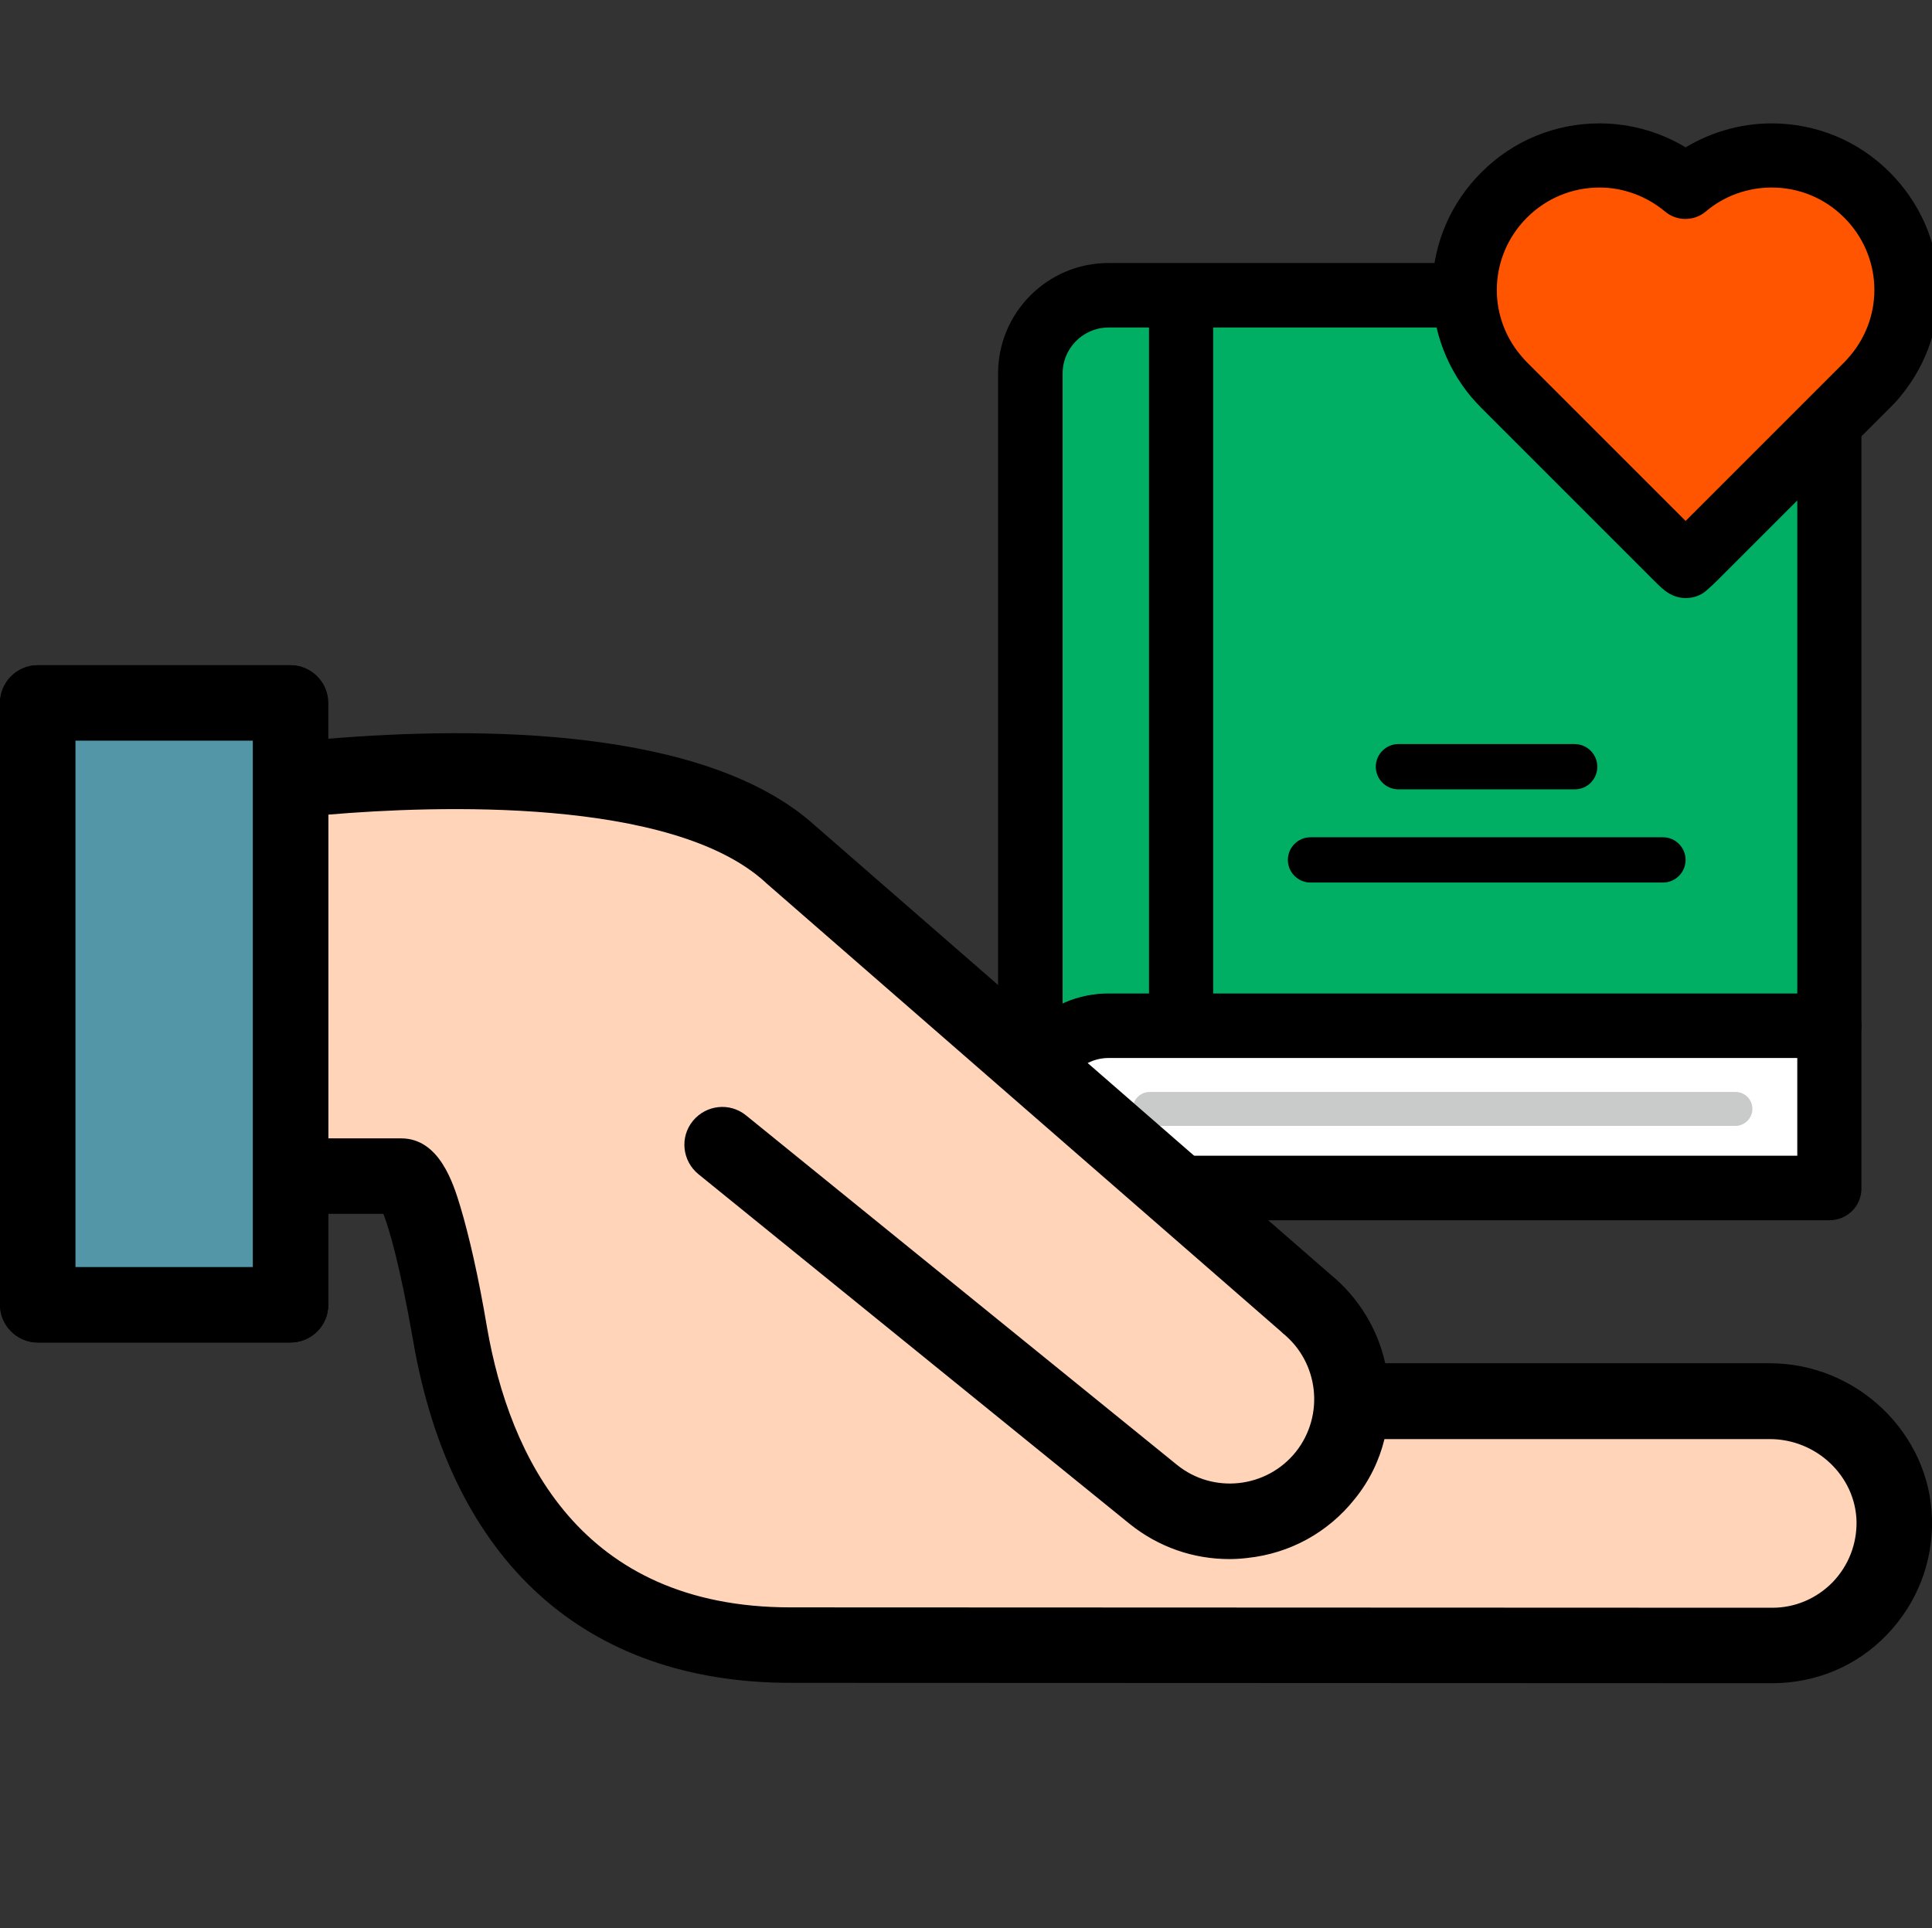
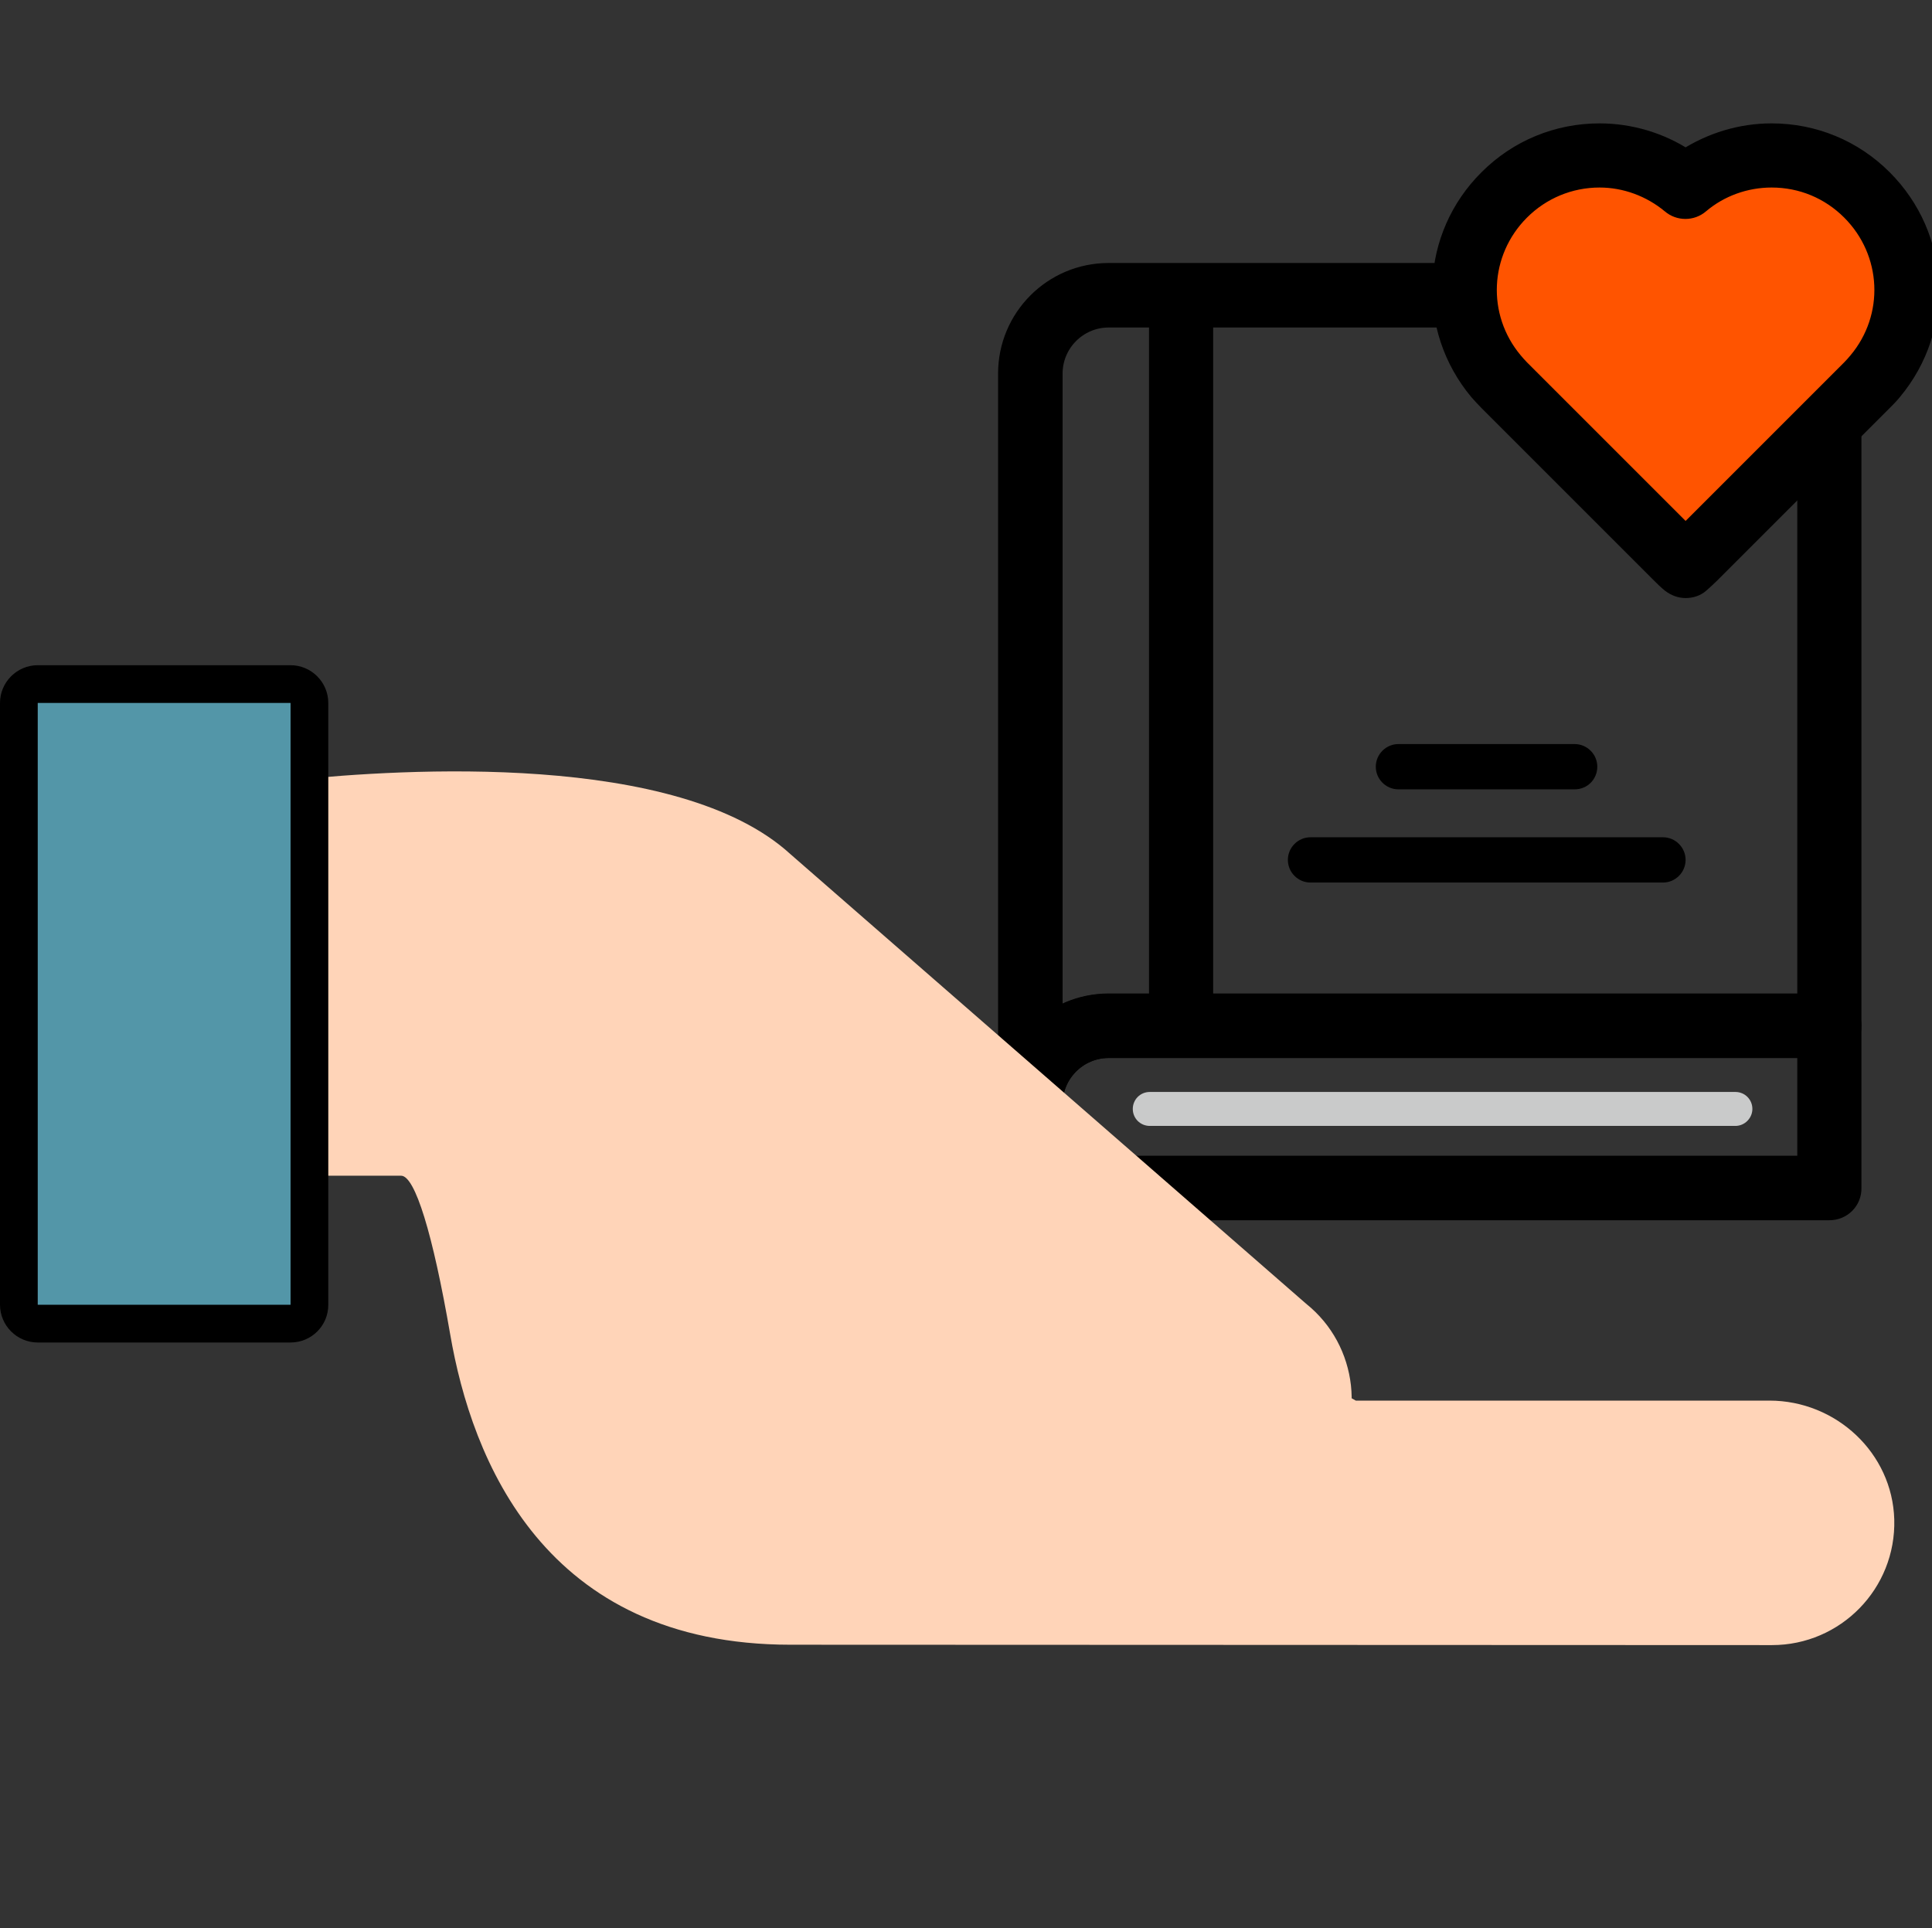
<svg xmlns="http://www.w3.org/2000/svg" version="1.1" id="Layer_1" x="0px" y="0px" viewBox="0 0 512 511" style="enable-background:new 0 0 512 511;" xml:space="preserve">
  <rect x="0" y="0" width="512" height="511" fill="#333333" stroke="none" />
  <style type="text/css">
	.st0{display:none;}
	.st1{display:inline;}
	.st2{fill:#7F7D89;}
	.st3{fill:#2C2F88;}
	.st4{display:inline;fill:#2C2F88;}
	.st5{fill:#EF7911;}
	.st6{fill:#00AF63;}
	.st7{stroke:#000000;stroke-width:5;stroke-miterlimit:10;}
	.st8{fill:#FFFFFF;}
	.st9{fill:#C9CACA;}
	.st10{fill:#FF5400;}
	.st11{fill:#FFD4B8;}
	.st12{fill:#5396A8;}
</style>
  <g class="st0">
    <g class="st1">
      <path class="st2" d="M420.7,219.4c0,21.4,17.9,38.6,39.8,38.6s39.8-17.1,39.8-38.6v-52h-79.7C420.7,167.4,420.7,198.1,420.7,219.4     M446,185.2v-9.1h28.5V189h9.4v9.3h-9.1v4.2h9.1v10h-9.1v30.1H467l-10.8-10.7l-9.9,9.8l-7.2-7.1l16.4-16.3l8.5,8.4v-41.6h-18    V185.2z" />
      <path class="st3" d="M276.6,81.6c-0.6-4.8-4.3-12.4-15.6-12.4c-10.3,0-13.6,4.1-13.6,8.4c0,7.5,9.8,9.4,17.3,10.8    c18.7,3.4,34,8,34,27.4c0,7.2-0.8,29.3-35.1,29.3c-8.7,0-18.5-2.9-23.9-9.8v7.3h-15.2v-29.5h19.9c0,5.5,2.7,15,17.4,15    c7.7,0,15.7-2,15.7-9.4c0-9.4-11.8-11-22.4-13.4c-15.7-3.4-29-7.8-29-27.4c0-9.2,4.4-17.5,13.5-22c4.9-2.4,10.3-3.7,19-3.7    c7.8,0,17.3,3.3,21.1,9.2v-6.6h15.3v27.1h-18.5V81.6z" />
    </g>
    <polygon class="st4" points="366.9,54.6 403.7,54.6 403.7,71.7 395.3,71.7 395.3,142.6 374.2,142.6 339.5,87.2 339.2,87.2    339.2,125.5 346.9,125.5 346.9,142.6 310.1,142.6 310.1,125.5 318.6,125.5 318.6,71.7 310.1,71.7 310.1,54.6 339.5,54.6    374.2,109.6 374.6,109.6 374.6,71.7 366.9,71.7  " />
    <g class="st1">
      <path class="st3" d="M470.5,54.6H508v17.1h-8.4v37.5c0,8.9-1.4,35.8-38.1,35.8c-37,0-38.1-26.2-38.1-35.8V71.7h-8.4V54.6h37.5    v17.1h-8.5v34.1c0,14.5,4.4,22.1,17.3,22.1c12.7,0,17.3-7,17.3-22.1V71.7h-8.4V54.6H470.5z" />
-       <path class="st5" d="M276.2,194.4c-0.6-4.8-4.3-12.4-15.6-12.4c-10.3,0-13.6,4.1-13.6,8.4c0,7.5,9.8,9.4,17.3,10.8    c18.7,3.4,34,8,34,27.4c0,7.2-0.7,29.3-35.1,29.3c-8.7,0-18.5-2.9-23.9-9.8v7.3H224v-29.5h19.9c0,5.5,2.7,15,17.4,15    c7.7,0,15.7-2,15.7-9.4c0-9.4-11.8-11-22.4-13.4c-15.7-3.4-29-7.8-29-27.4c0-9.2,4.4-17.5,13.5-22c4.9-2.4,10.3-3.7,19-3.7    c7.8,0,17.3,3.3,21.1,9.2v-6.6h15.3v27.1h-18.4V194.4z" />
-       <path class="st5" d="M342,206.8h17.5c11.7,0,14.8-7.1,14.8-11c0-8.2-6.4-11.3-15.4-11.3H342L342,206.8L342,206.8z M357.7,222.9    H342v15.3h8.4v17.1h-37.5v-17.1h8.4v-53.8h-8.4v-17.1h50.2c13.9,0,33.2,5.6,33.2,26.7c0,8.9-4.5,21-18.1,25.8l10.7,18.4h10.5v17.1    h-24L357.7,222.9z" />
    </g>
  </g>
  <g>
    <g>
      <g>
        <g>
-           <path class="st6" d="M293.8,78.2c-11.5,0-20.8,9.3-20.8,20.8v193.7c0-11.5,9.3-20.8,20.8-20.8h191V78.2H293.8z" />
          <path class="st7" d="M273,298.7c-3.3,0-6-2.7-6-6V99c0-14.8,12-26.8,26.8-26.8h191c3.3,0,6,2.7,6,6v193.7c0,3.3-2.7,6-6,6h-191      c-8.1,0-14.7,6.6-14.7,14.7C279.1,296,276.4,298.7,273,298.7z M293.8,84.3c-8.1,0-14.7,6.6-14.7,14.7v171.3      c4.2-2.8,9.3-4.4,14.7-4.4h185V84.3H293.8z" />
        </g>
        <g>
-           <path class="st8" d="M273,292.7v1.5c0,11.5,9.3,20.8,20.8,20.8h191v-43h-191C282.3,271.9,273,281.2,273,292.7z" />
          <path class="st7" d="M484.8,320.9h-191c-14.8,0-26.8-12-26.8-26.8v-1.5c0-14.8,12-26.8,26.8-26.8h191c3.3,0,6,2.7,6,6v43      C490.9,318.2,488.2,320.9,484.8,320.9z M293.8,277.9c-8.1,0-14.7,6.6-14.7,14.7v1.5c0,8.1,6.6,14.7,14.7,14.7h185v-30.9H293.8z" />
        </g>
        <path class="st7" d="M313,276.5c-3.3,0-6-2.7-6-6V82.3c0-3.3,2.7-6,6-6s6,2.7,6,6v188.2C319,273.8,316.3,276.5,313,276.5z" />
      </g>
      <path d="M417.3,209.2h-46.7c-3.3,0-6-2.7-6-6s2.7-6,6-6h46.7c3.3,0,6,2.7,6,6S420.7,209.2,417.3,209.2z" />
      <path d="M440.7,233.9h-93.4c-3.3,0-6-2.7-6-6c0-3.3,2.7-6,6-6h93.4c3.3,0,6,2.7,6,6C446.7,231.2,444,233.9,440.7,233.9z" />
      <path class="st9" d="M459.9,298.4H304.7c-2.5,0-4.5-2-4.5-4.5c0-2.5,2-4.5,4.5-4.5h155.2c2.5,0,4.5,2,4.5,4.5    C464.4,296.3,462.4,298.4,459.9,298.4z" />
    </g>
    <g>
      <path class="st10" d="M497,99.7c11.7-14,11-34.9-2.2-48.1c-13.2-13.2-34-13.9-48.1-2.2c-14-11.7-34.9-11-48.1,2.2    c-13.2,13.2-13.9,34-2.2,48.1c0.7,0.8,1.4,1.6,2.2,2.4l45.6,45.6c0.8,0.8,1.6,1.5,2.4,2.2c0.8-0.7,1.6-1.4,2.4-2.2l45.6-45.6    C495.6,101.4,496.3,100.5,497,99.7z" />
      <path class="st7" d="M446.7,156c-1.4,0-2.7-0.5-3.9-1.4c-1-0.8-1.9-1.7-2.8-2.6l-45.6-45.6c-0.9-0.9-1.8-1.9-2.6-2.8    c-13.9-16.7-12.8-40.9,2.6-56.2c7.9-7.9,18.4-12.2,29.5-12.2c8.1,0,16.1,2.4,22.8,6.8c6.8-4.4,14.7-6.8,22.8-6.8    c11.1,0,21.6,4.3,29.5,12.2c15.4,15.4,16.5,39.5,2.6,56.2c-0.8,1-1.7,1.9-2.6,2.8l-45.6,45.6c-0.9,0.9-1.9,1.8-2.8,2.6    C449.5,155.6,448.1,156,446.7,156z M423.9,47.2c-7.9,0-15.4,3.1-21,8.7C392,66.8,391.2,84,401.1,95.8c0.6,0.7,1.2,1.4,1.8,2    l43.8,43.8l43.8-43.8c0.7-0.7,1.2-1.3,1.8-2c9.9-11.8,9.1-29-1.8-39.9c-5.6-5.6-13-8.7-21-8.7c-6.9,0-13.7,2.4-19,6.9    c-2.2,1.9-5.5,1.9-7.7,0C437.5,49.7,430.8,47.2,423.9,47.2z" />
    </g>
  </g>
  <path class="st11" d="M77,213.7v97.9h29.3c3.7,0,8.4,15.4,13,42c5.7,33.2,24.9,82.3,90.2,82.3l260.1,0.1c18.2,0,32.9-15,32.4-33.3  c-0.5-17.6-15.4-31.5-33.1-31.5H359.3 M191.3,303.3L305.6,396c14,11.2,34.4,8.9,45.5-5c11.2-14,8.9-34.4-5-45.5L209.5,226.4  c-29.8-27.3-103.1-22.6-131.4-19.7c-0.4,0.1-0.8,0.1-1.2,0.1v9.1" />
  <path class="st12" d="M10,186.3h67v159.5H10V186.3z" />
  <path d="M77,355.8H10c-5.5,0-10-4.5-10-10V186.3c0-5.5,4.5-10,10-10h67c5.5,0,10,4.5,10,10v159.5C87,351.4,82.5,355.8,77,355.8z   M20,335.8h47V196.3H20V335.8z" />
  <path class="st12" d="M10,186.3h67v159.5H10V186.3z" />
-   <path d="M512,402.5c-0.6-22.7-19.9-41.2-43-41.2H367.1c-2-9-7-17.4-14.6-23.6L216.1,218.9c-28.9-26.3-89.7-26.4-129.2-23.1v-9.5  c0-5.5-4.5-10-10-10H10c-5.5,0-10,4.5-10,10v159.5c0,5.5,4.5,10,10,10h67c5.5,0,10-4.5,10-10v-24.1h14.6c1.5,3.9,4.3,13.1,7.9,33.7  c10.1,58.5,45.6,90.6,100,90.6l260.1,0.1c11.6,0,22.4-4.5,30.4-12.8C508,425,512.3,414.1,512,402.5L512,402.5z M67,335.8H20V196.3  h47V335.8z M485.7,419.3c-4.3,4.4-10,6.8-16,6.8L209.5,426c-55.9,0-74.5-40.3-80.4-74c-2.3-13.7-4.8-24.5-7.1-32.2  c-1.9-6.3-5.6-18.1-15.7-18.1H87v-85.8c28.2-2.4,91-4.7,115.8,17.9c0.1,0.1,0.1,0.1,0.2,0.2l136.6,119c0.1,0.1,0.2,0.2,0.3,0.3  c9.6,7.7,11.2,21.8,3.5,31.5c-7.7,9.6-21.8,11.2-31.4,3.5l-114.3-92.7c-4.3-3.5-10.6-2.8-14.1,1.5s-2.8,10.6,1.5,14.1l114.3,92.7  c7.6,6.1,16.8,9.3,26.4,9.3c1.6,0,3.2-0.1,4.8-0.3c11.3-1.2,21.4-6.8,28.4-15.6c3.9-4.8,6.5-10.2,7.9-15.9H469  c12.4,0,22.7,9.8,23,21.8C492.1,409.2,489.9,414.9,485.7,419.3L485.7,419.3z" />
  <g id="Layer_2">
</g>
</svg>